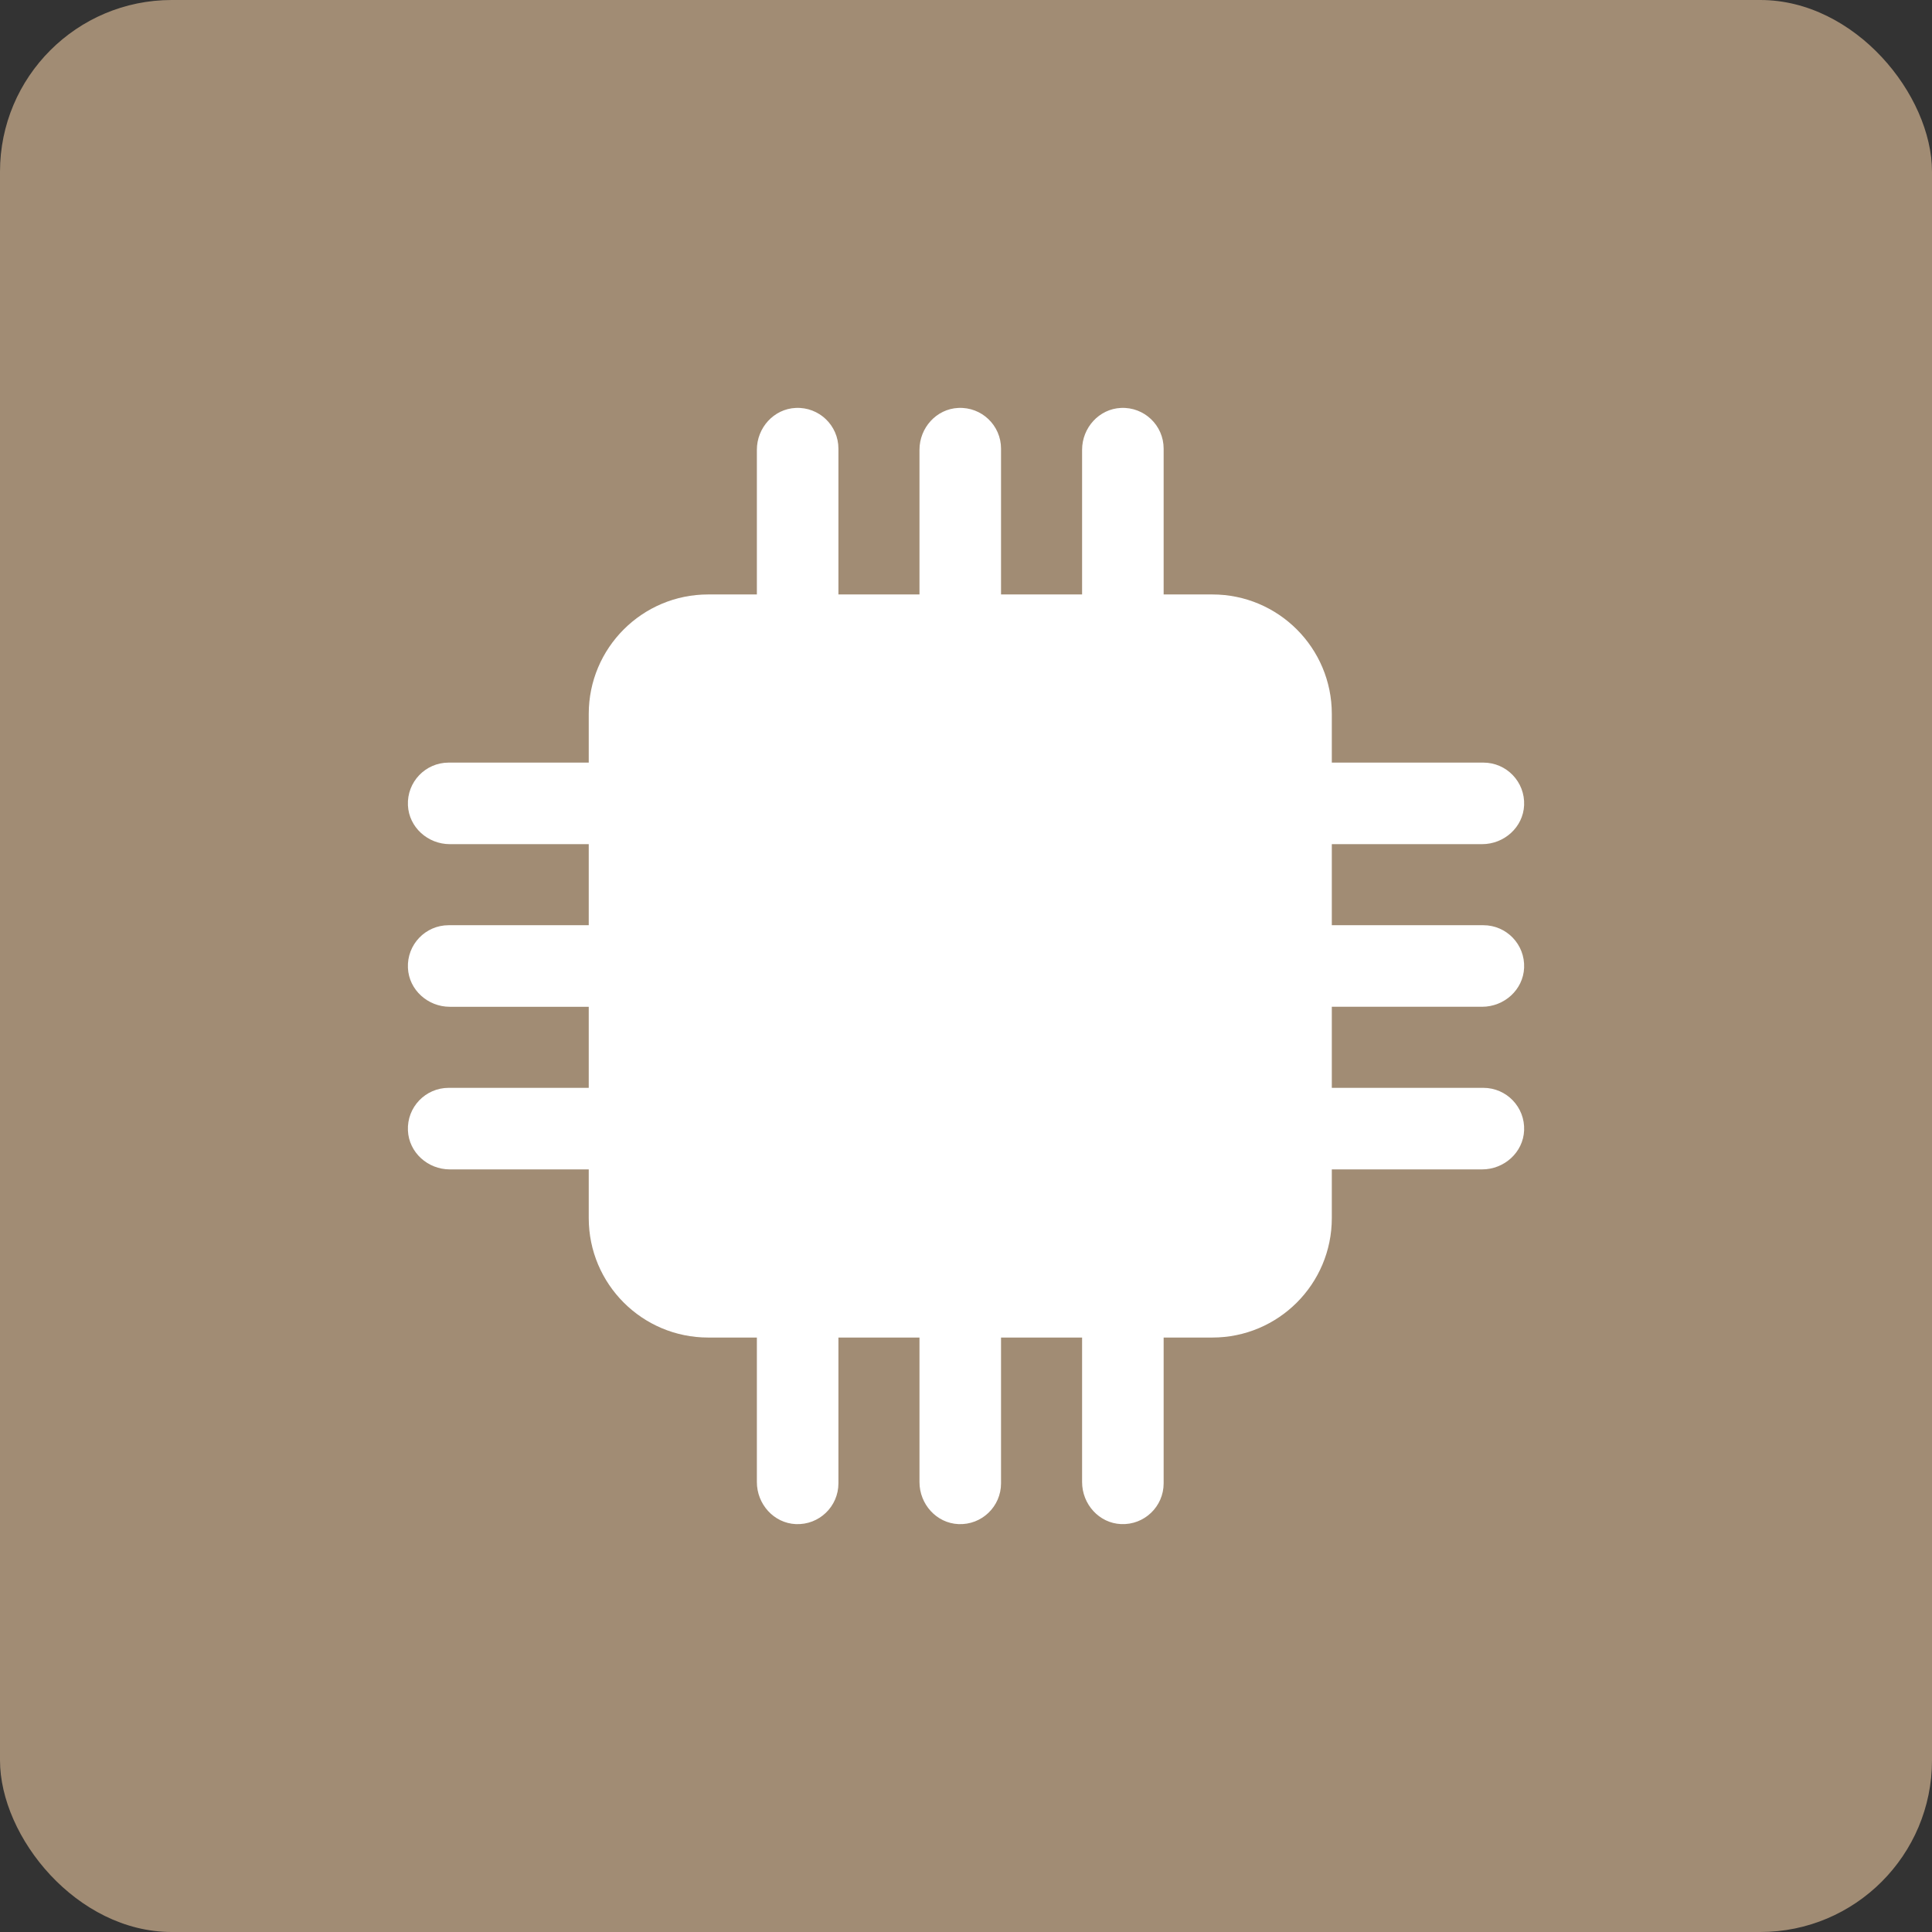
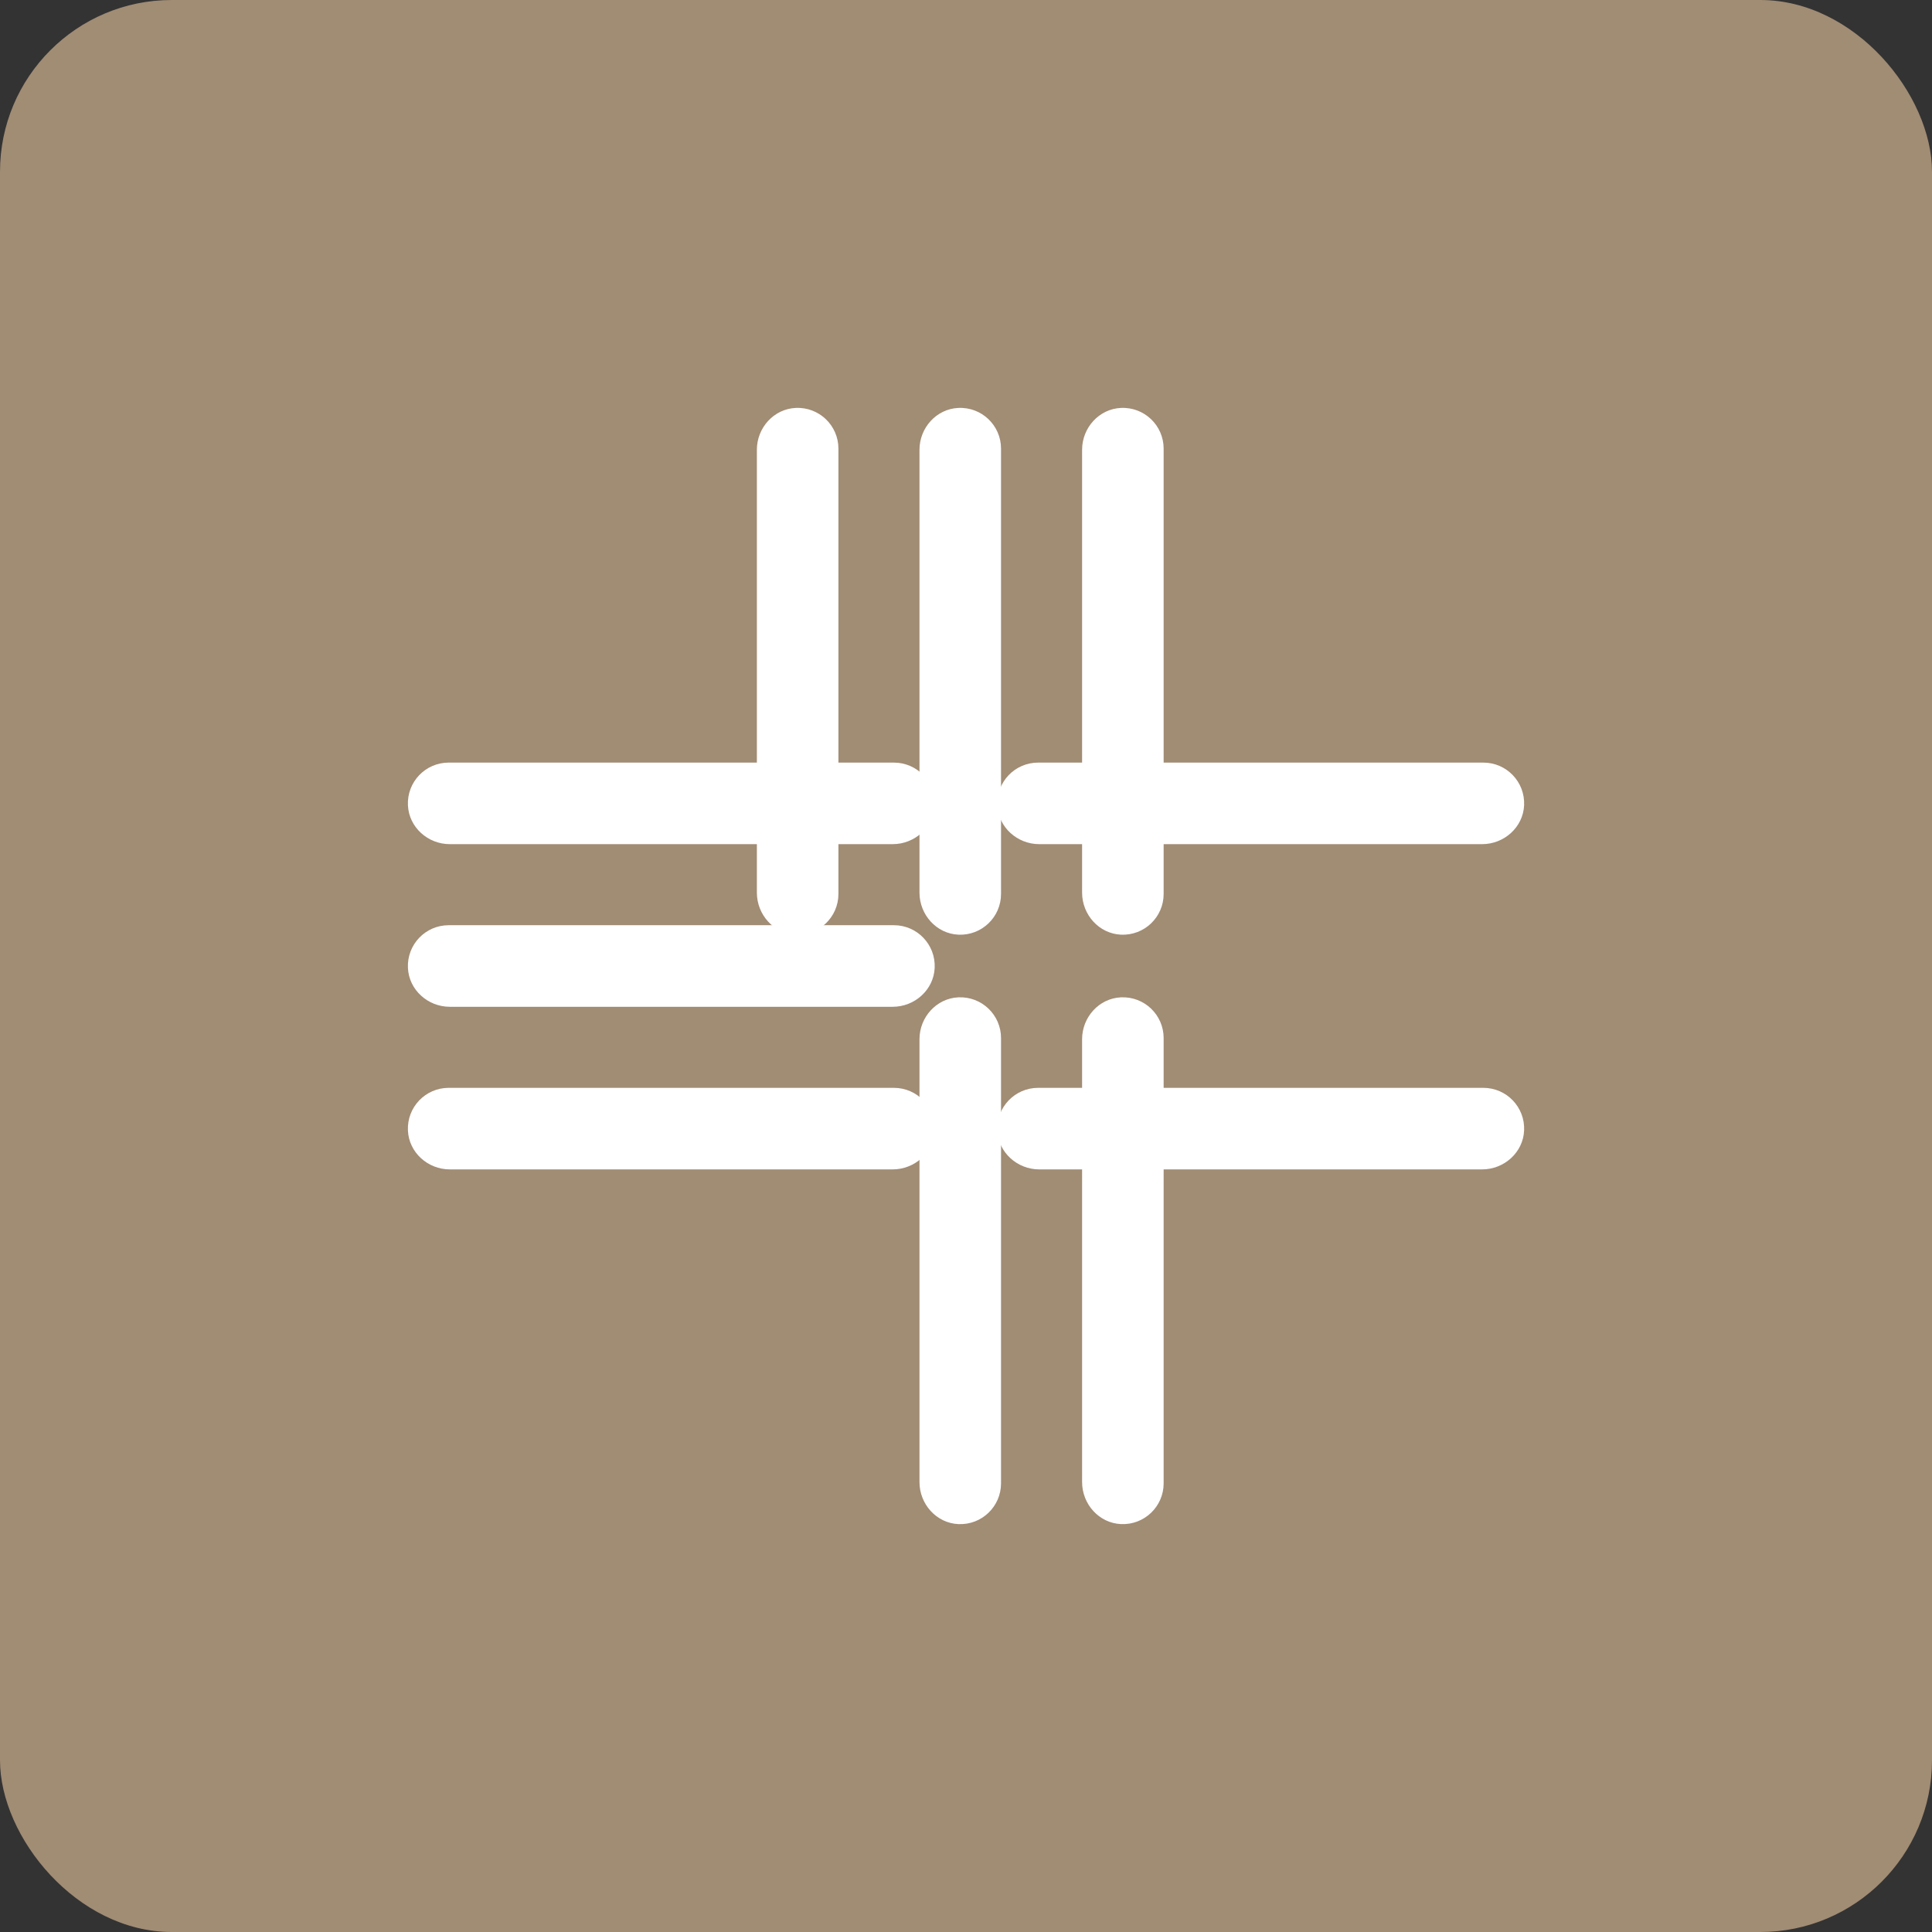
<svg xmlns="http://www.w3.org/2000/svg" width="90" height="90" viewBox="0 0 90 90" fill="none">
  <rect x="0" y="0" width="90" height="90" fill="#333333" stroke="none" />
  <rect width="90" height="90" rx="8" fill="#A18C74" />
  <g clip-path="url(#clip0_3270_832)">
-     <path d="M56.477 27.692H32.99C29.917 27.692 27.426 30.183 27.426 33.256V56.744C27.426 59.817 29.917 62.308 32.99 62.308H56.477C59.55 62.308 62.041 59.817 62.041 56.744V33.256C62.041 30.183 59.55 27.692 56.477 27.692Z" fill="white" />
    <path d="M70.999 52.662C70.954 53.687 70.069 54.475 69.042 54.475H48.412C47.389 54.475 46.508 53.69 46.461 52.667C46.41 51.576 47.279 50.676 48.358 50.676H69.101C70.179 50.676 71.047 51.573 70.999 52.662Z" fill="white" />
-     <path d="M70.999 45.086C70.954 46.111 70.069 46.899 69.042 46.899H48.412C47.389 46.899 46.508 46.114 46.461 45.091C46.41 44 47.279 43.1 48.358 43.1H69.101C70.179 43.1 71.047 43.997 70.999 45.086Z" fill="white" />
    <path d="M70.999 37.511C70.954 38.536 70.069 39.324 69.042 39.324H48.412C47.389 39.324 46.508 38.539 46.461 37.516C46.41 36.425 47.279 35.525 48.358 35.525H69.101C70.179 35.525 71.047 36.422 70.999 37.511Z" fill="white" />
    <path d="M43.541 52.661C43.496 53.687 42.611 54.475 41.584 54.475H20.954C19.931 54.475 19.05 53.69 19.003 52.667C18.952 51.576 19.821 50.676 20.9 50.676H41.643C42.721 50.676 43.589 51.573 43.541 52.661Z" fill="white" />
    <path d="M43.541 45.086C43.496 46.111 42.611 46.9 41.584 46.9H20.954C19.931 46.9 19.05 46.114 19.003 45.092C18.952 44 19.821 43.1 20.9 43.1H41.643C42.721 43.1 43.589 43.998 43.541 45.086Z" fill="white" />
    <path d="M43.541 37.511C43.496 38.536 42.611 39.324 41.584 39.324H20.954C19.931 39.324 19.05 38.539 19.003 37.516C18.952 36.425 19.821 35.525 20.9 35.525H41.643C42.721 35.525 43.589 36.422 43.541 37.511Z" fill="white" />
-     <path d="M37.071 70.999C36.046 70.953 35.258 70.068 35.258 69.041V48.411C35.258 47.389 36.043 46.508 37.066 46.46C38.157 46.409 39.057 47.278 39.057 48.357V69.1C39.057 70.178 38.16 71.046 37.071 70.999Z" fill="white" />
    <path d="M44.647 70.999C43.621 70.953 42.833 70.068 42.833 69.041V48.411C42.833 47.389 43.619 46.508 44.641 46.46C45.733 46.409 46.632 47.278 46.632 48.357V69.1C46.632 70.178 45.735 71.046 44.647 70.999Z" fill="white" />
    <path d="M52.222 70.998C51.196 70.953 50.408 70.067 50.408 69.041V48.411C50.408 47.388 51.194 46.507 52.216 46.46C53.307 46.409 54.207 47.278 54.207 48.357V69.1C54.207 70.178 53.31 71.046 52.222 70.998Z" fill="white" />
    <path d="M37.071 43.541C36.046 43.495 35.258 42.61 35.258 41.583V20.953C35.258 19.931 36.043 19.05 37.066 19.003C38.157 18.951 39.057 19.82 39.057 20.899V41.643C39.057 42.721 38.16 43.588 37.071 43.541Z" fill="white" />
    <path d="M44.647 43.541C43.621 43.495 42.833 42.61 42.833 41.583V20.953C42.833 19.931 43.619 19.05 44.641 19.003C45.733 18.951 46.632 19.82 46.632 20.899V41.643C46.632 42.721 45.735 43.588 44.647 43.541Z" fill="white" />
    <path d="M52.222 43.541C51.196 43.495 50.408 42.61 50.408 41.583V20.953C50.408 19.931 51.194 19.05 52.216 19.003C53.307 18.951 54.207 19.82 54.207 20.899V41.643C54.207 42.721 53.31 43.588 52.222 43.541Z" fill="white" />
  </g>
  <defs>
    <clipPath id="clip0_3270_832">
      <rect width="52" height="52" fill="white" transform="translate(19 19)" />
    </clipPath>
  </defs>
</svg>